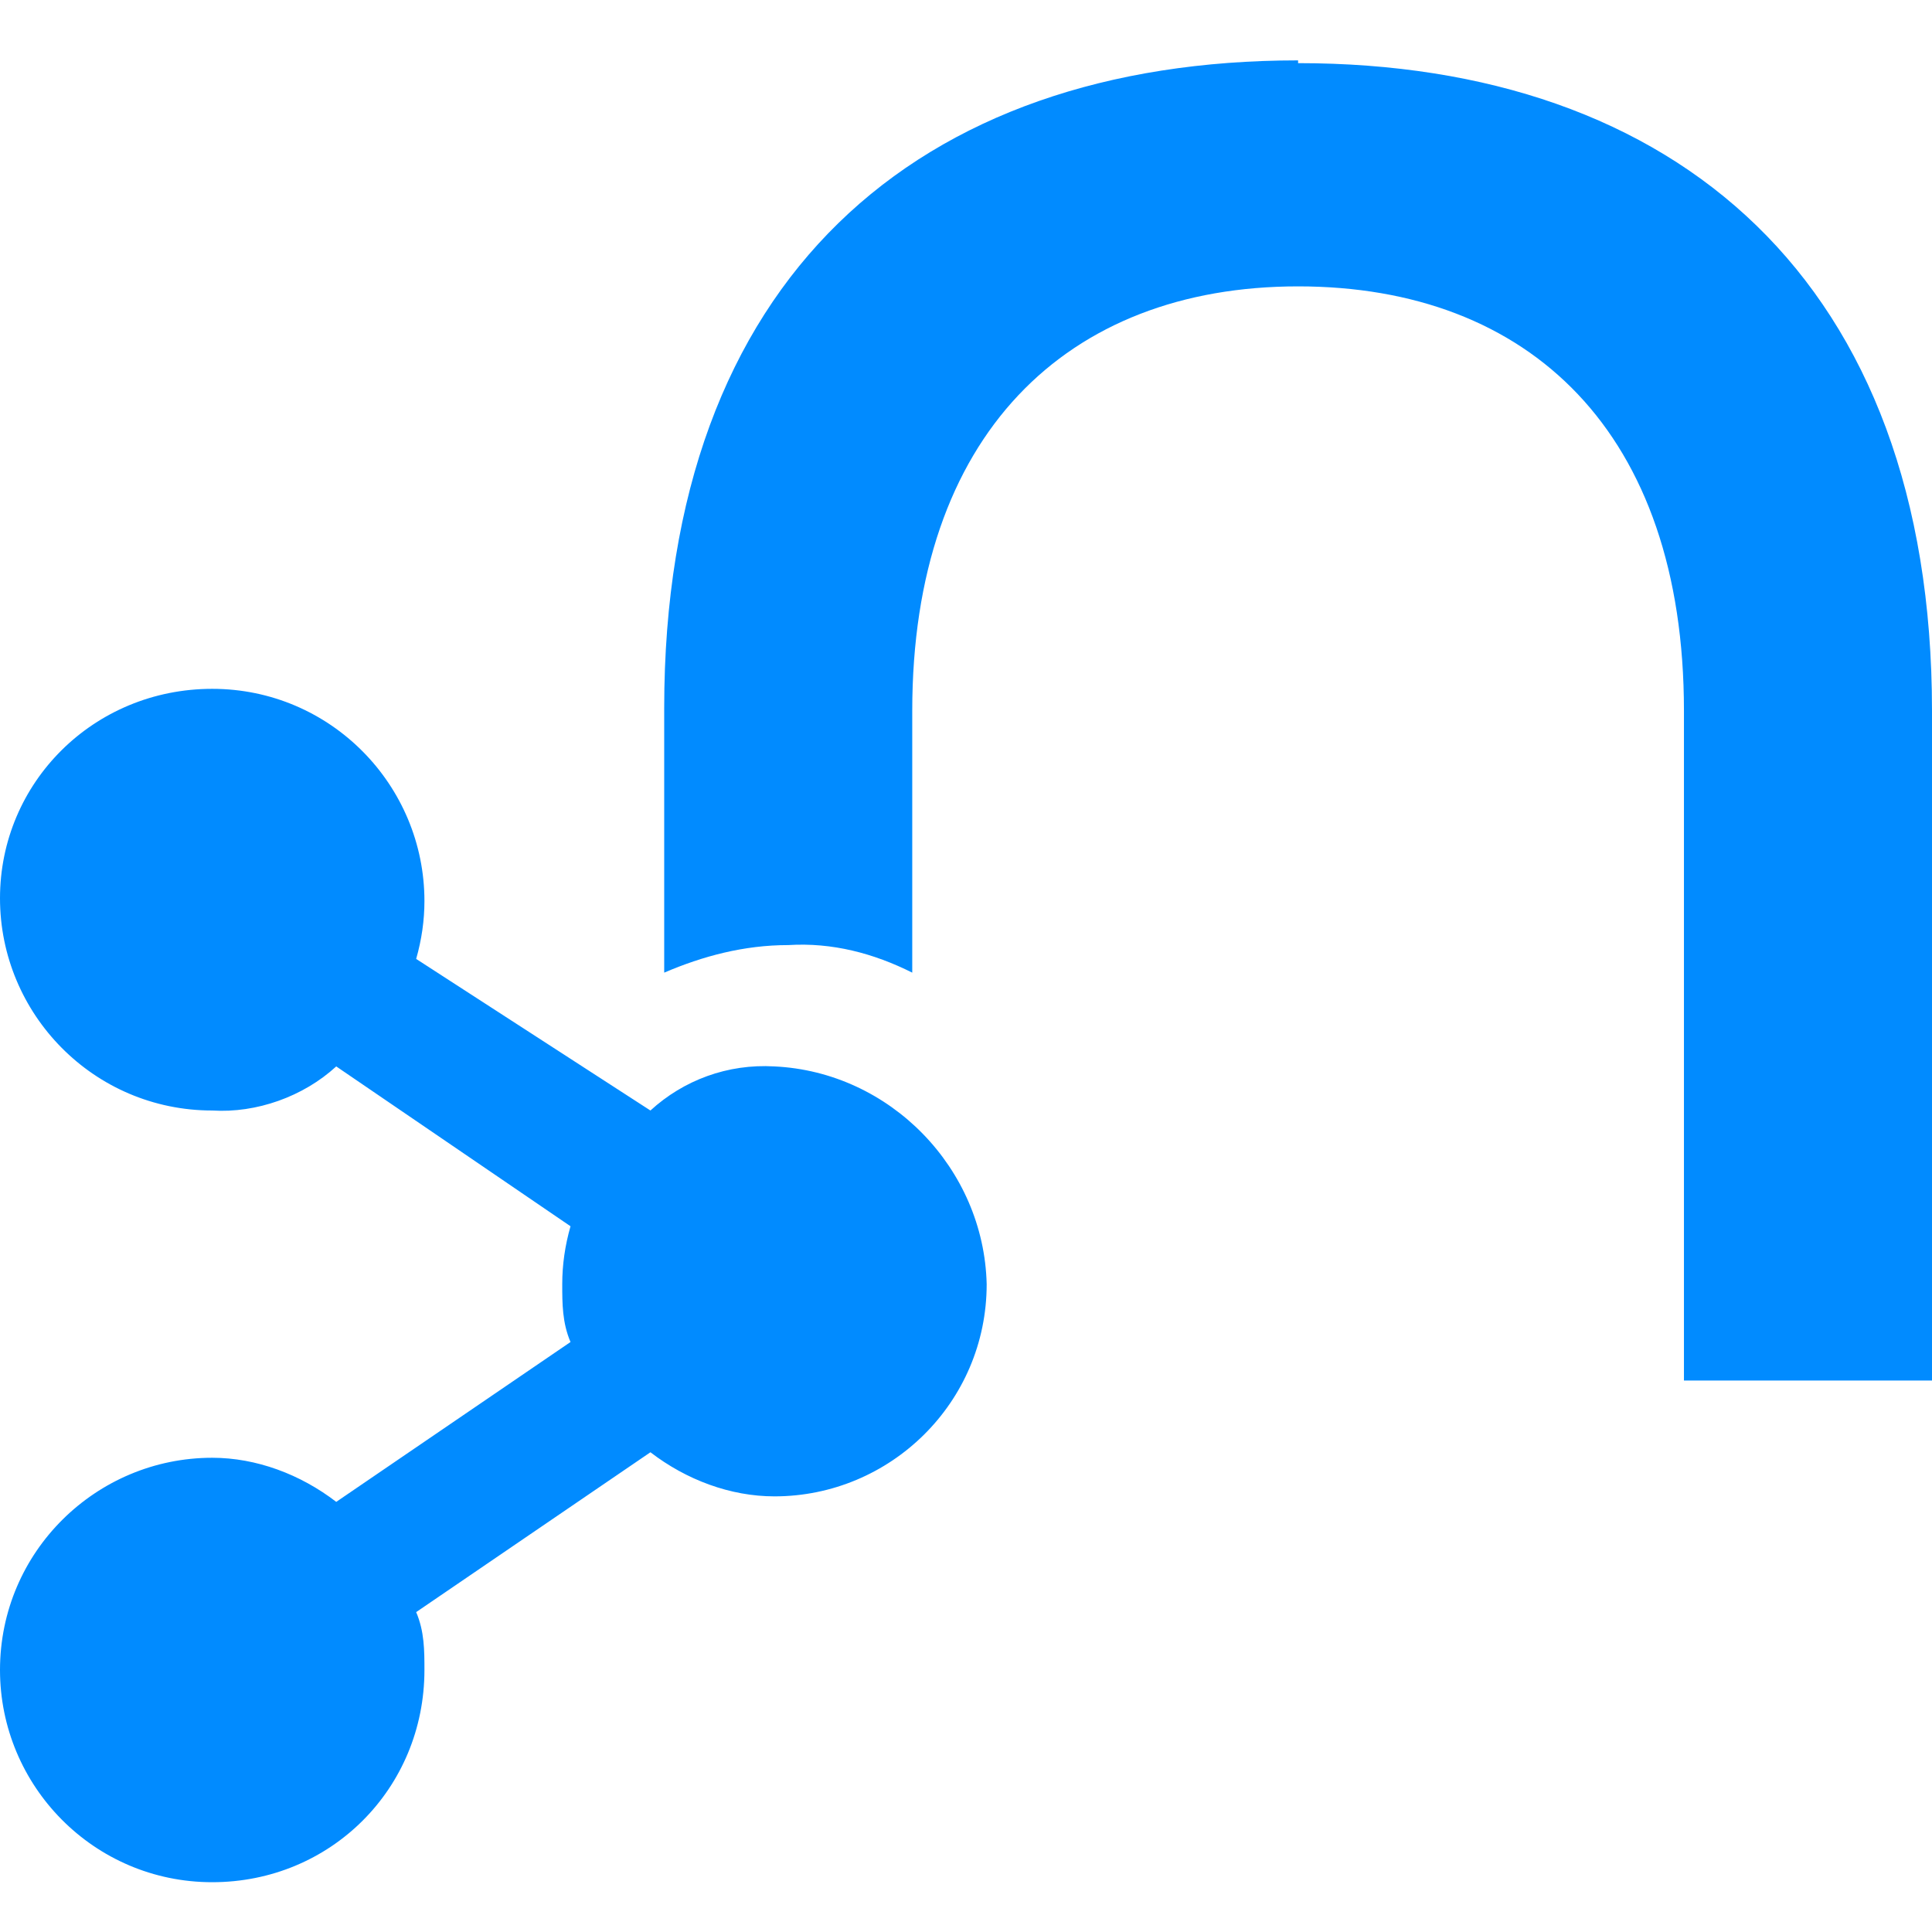
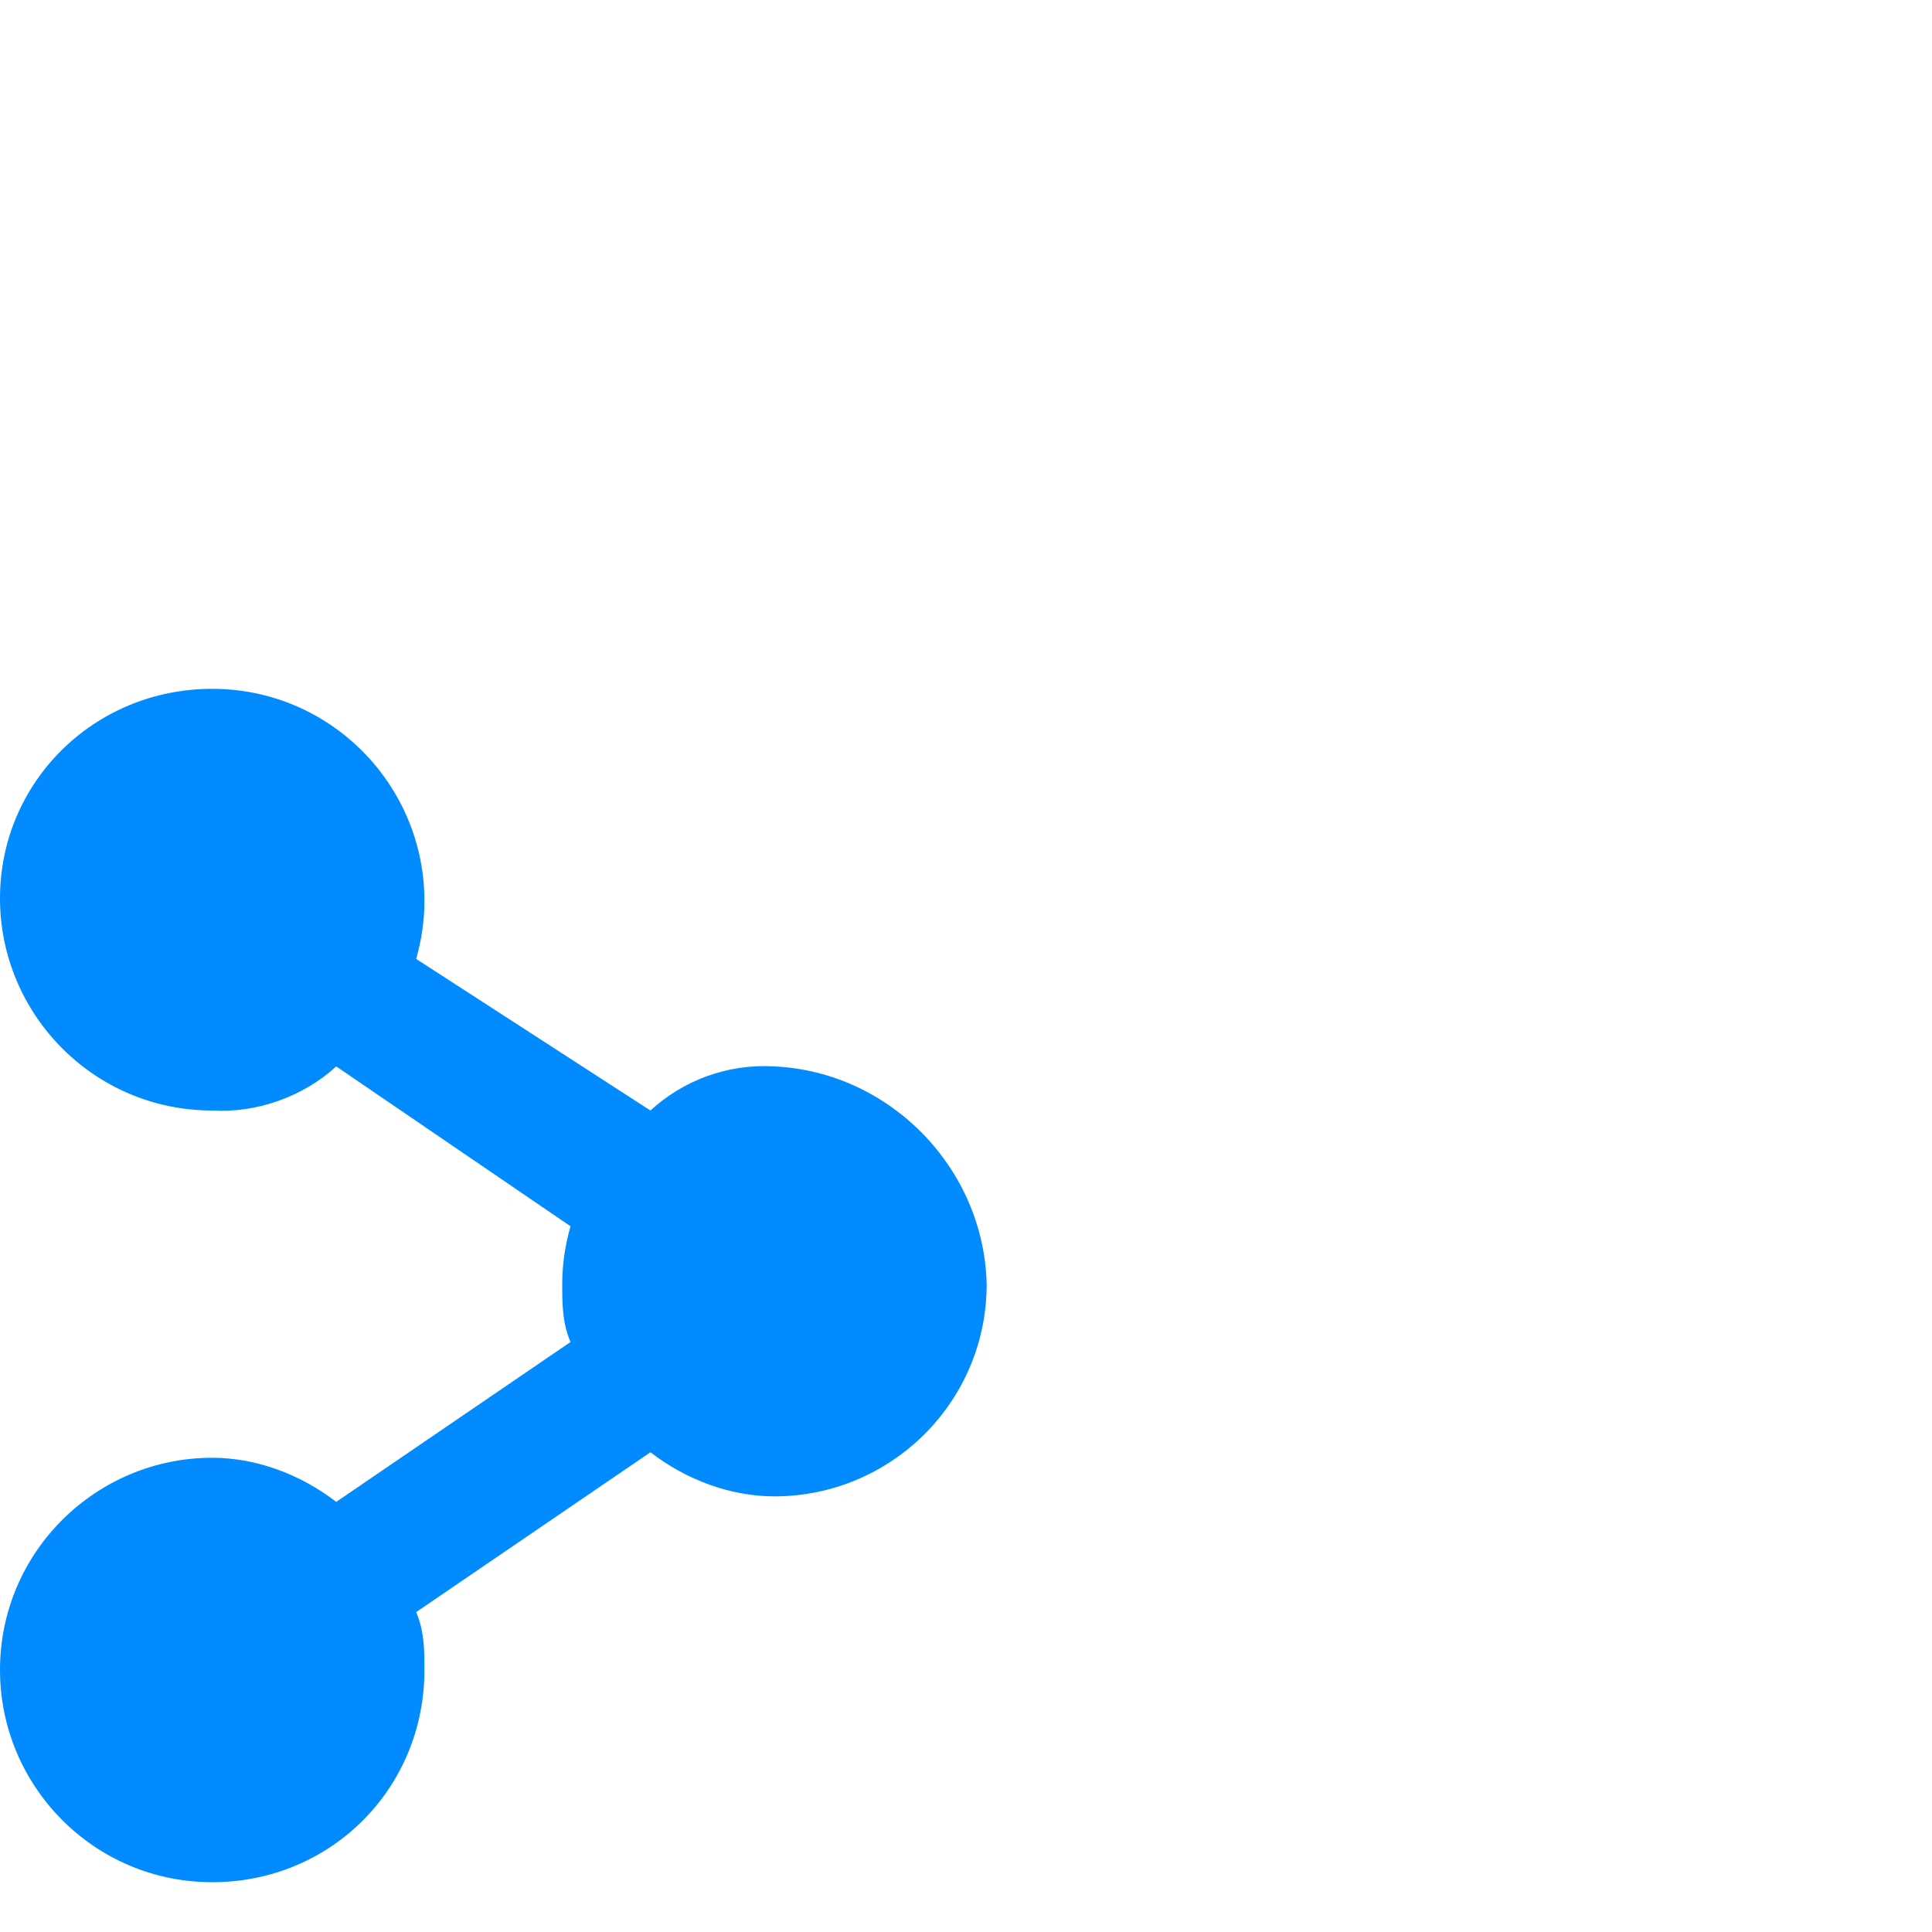
<svg xmlns="http://www.w3.org/2000/svg" width="128" height="128" viewBox="0 0 128 128" fill="none">
-   <path d="M86.002 4C60.804 4 44.005 18.425 44.005 46.91V64.44C46.561 63.344 49.3 62.614 52.222 62.614C55.143 62.431 57.882 63.161 60.439 64.44V47.093C60.439 28.833 70.664 18.973 86.002 18.973C101.34 18.973 111.566 28.651 111.566 47.093V91.464H128V47.093C128 18.608 111.018 4.183 86.002 4.183" fill="#018BFF" />
  <path d="M51.31 70.653C48.206 70.47 45.284 71.566 43.093 73.574L27.572 63.531C27.937 62.253 28.12 60.975 28.12 59.697C28.12 52.028 21.912 45.637 14.06 45.637C6.208 45.637 0 51.845 0 59.514C0 67.183 6.208 73.574 14.06 73.574C16.982 73.757 20.086 72.661 22.277 70.653L37.798 81.243C37.432 82.521 37.25 83.8 37.25 85.078C37.25 86.356 37.25 87.634 37.798 88.912L22.277 99.503C19.903 97.677 16.982 96.581 14.06 96.581C6.391 96.581 0 102.79 0 110.641C0 118.31 6.208 124.701 14.06 124.701C21.912 124.701 28.12 118.493 28.12 110.641C28.12 109.363 28.12 108.085 27.572 106.807L43.093 96.216C45.467 98.042 48.388 99.138 51.31 99.138C58.979 99.138 65.37 92.929 65.37 85.078C65.187 77.409 58.979 71.018 51.31 70.653Z" fill="#018BFF" />
</svg>